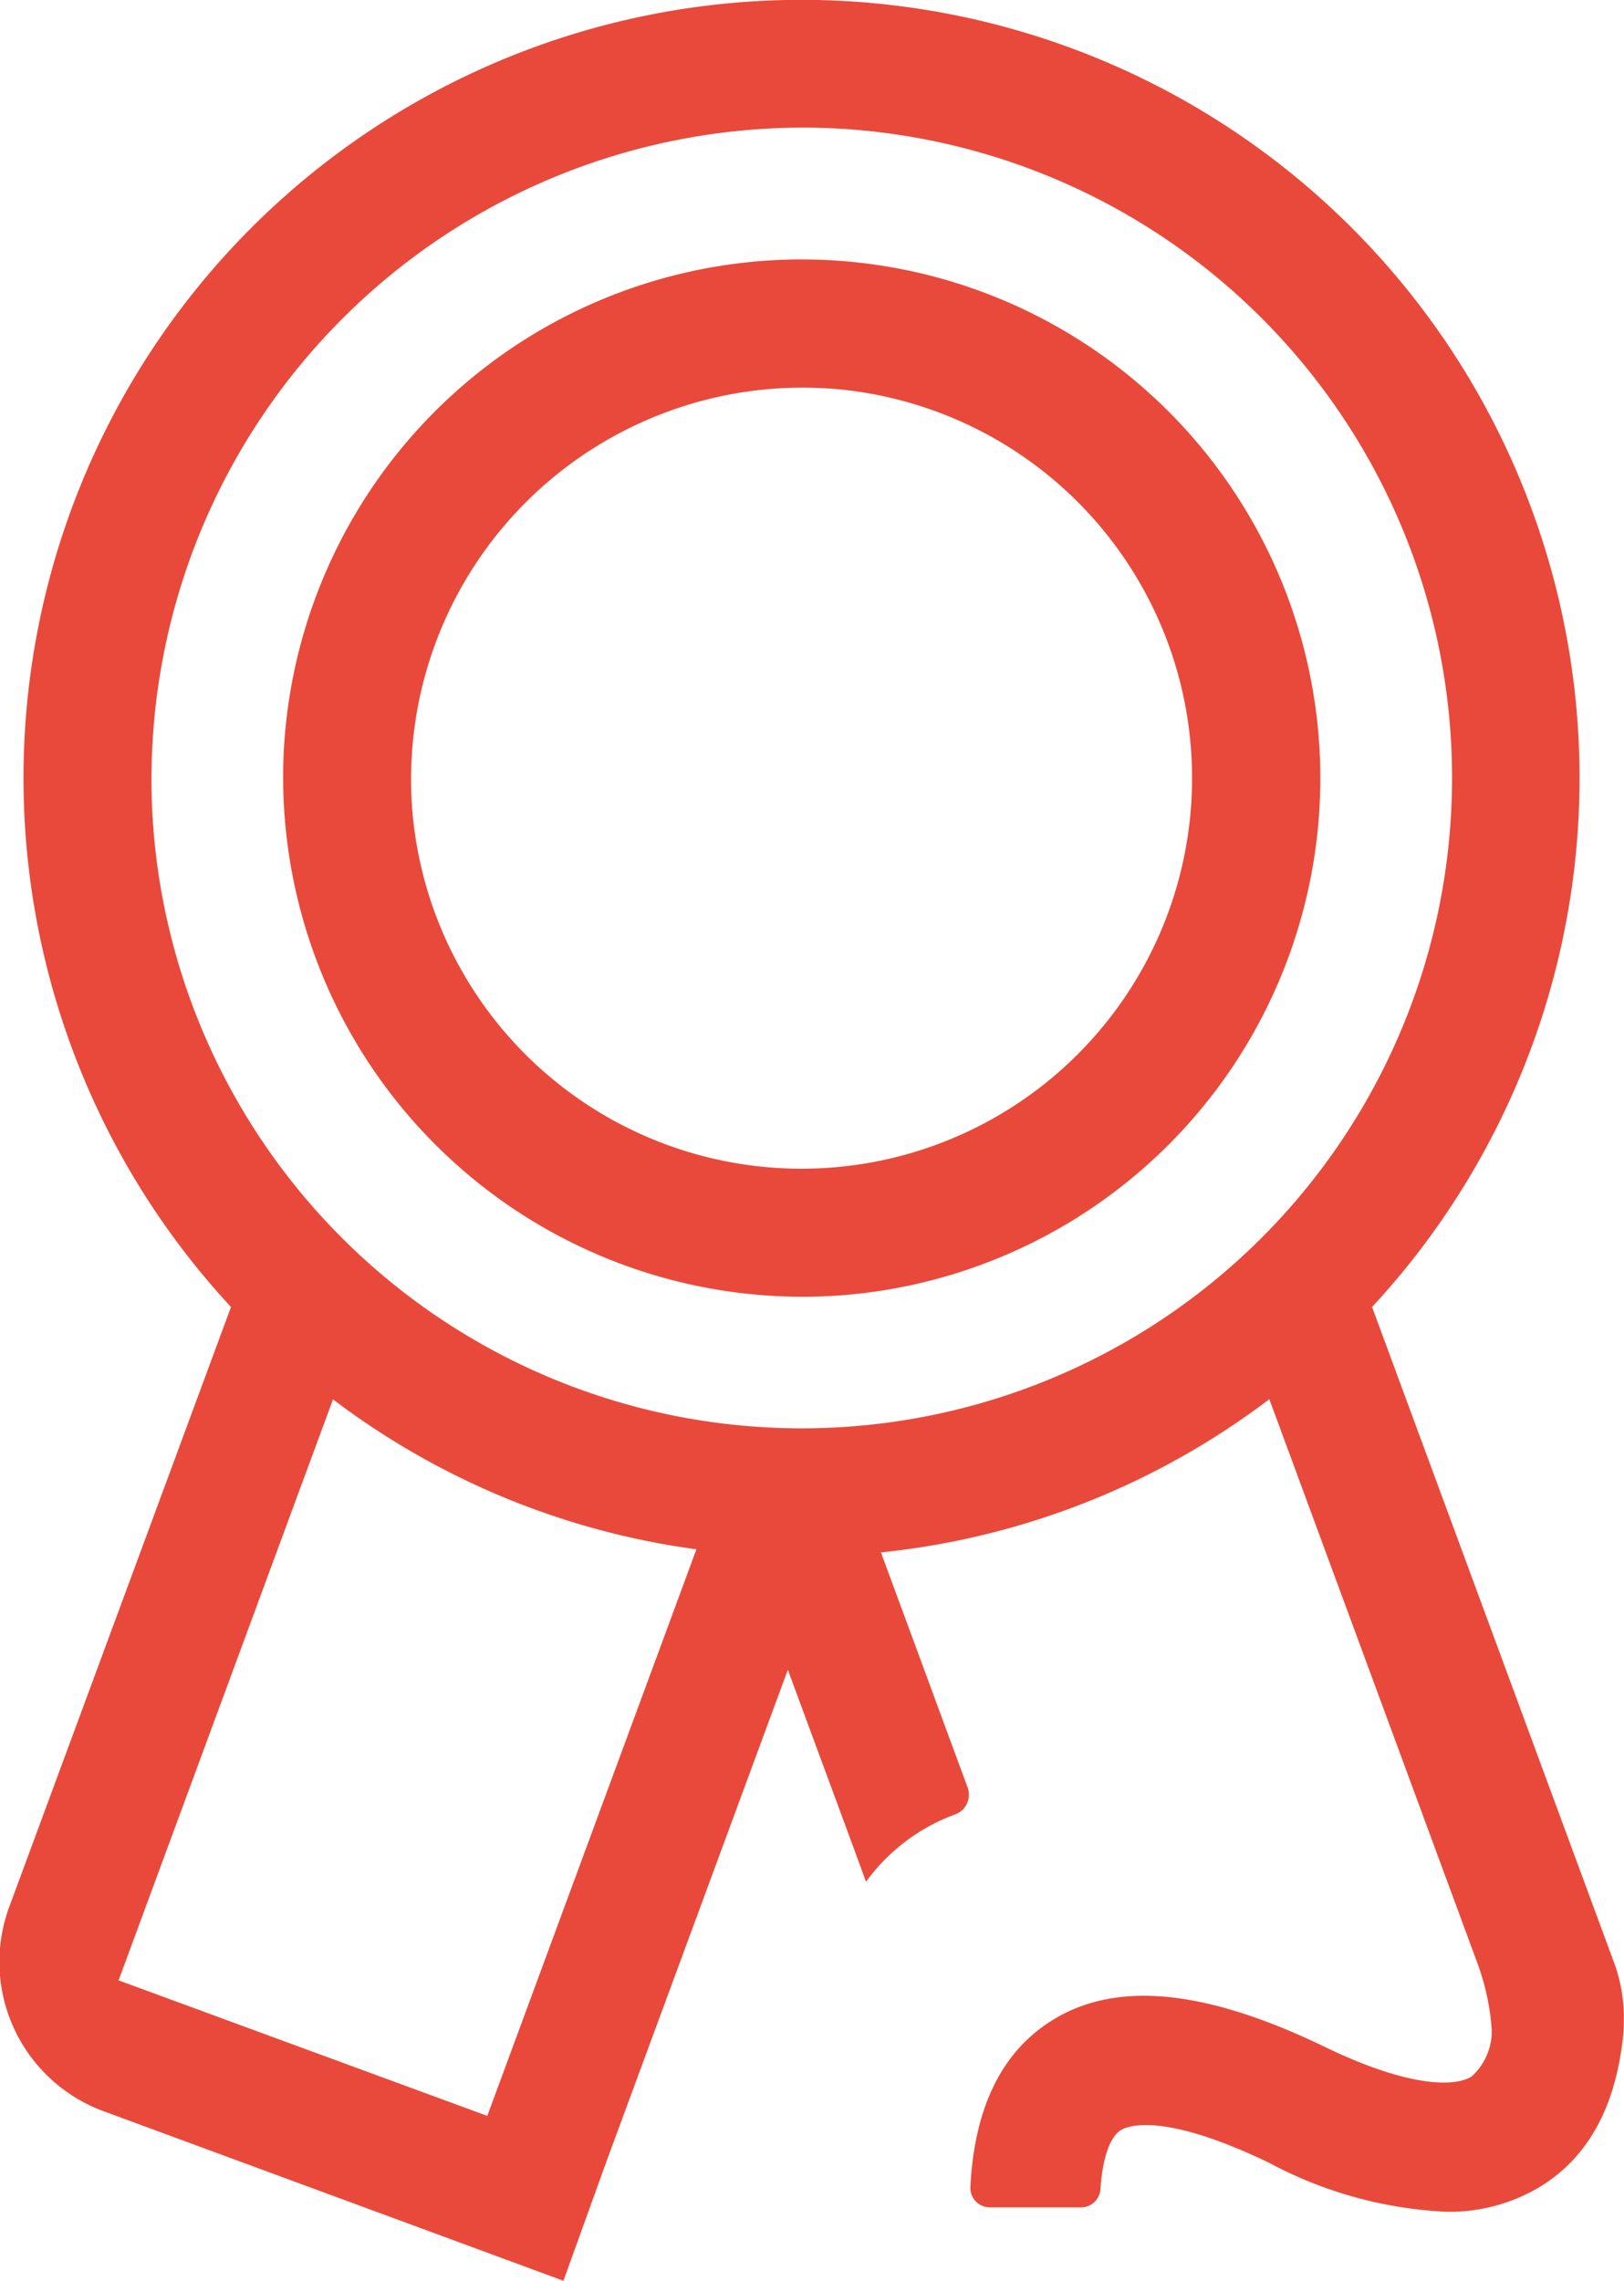
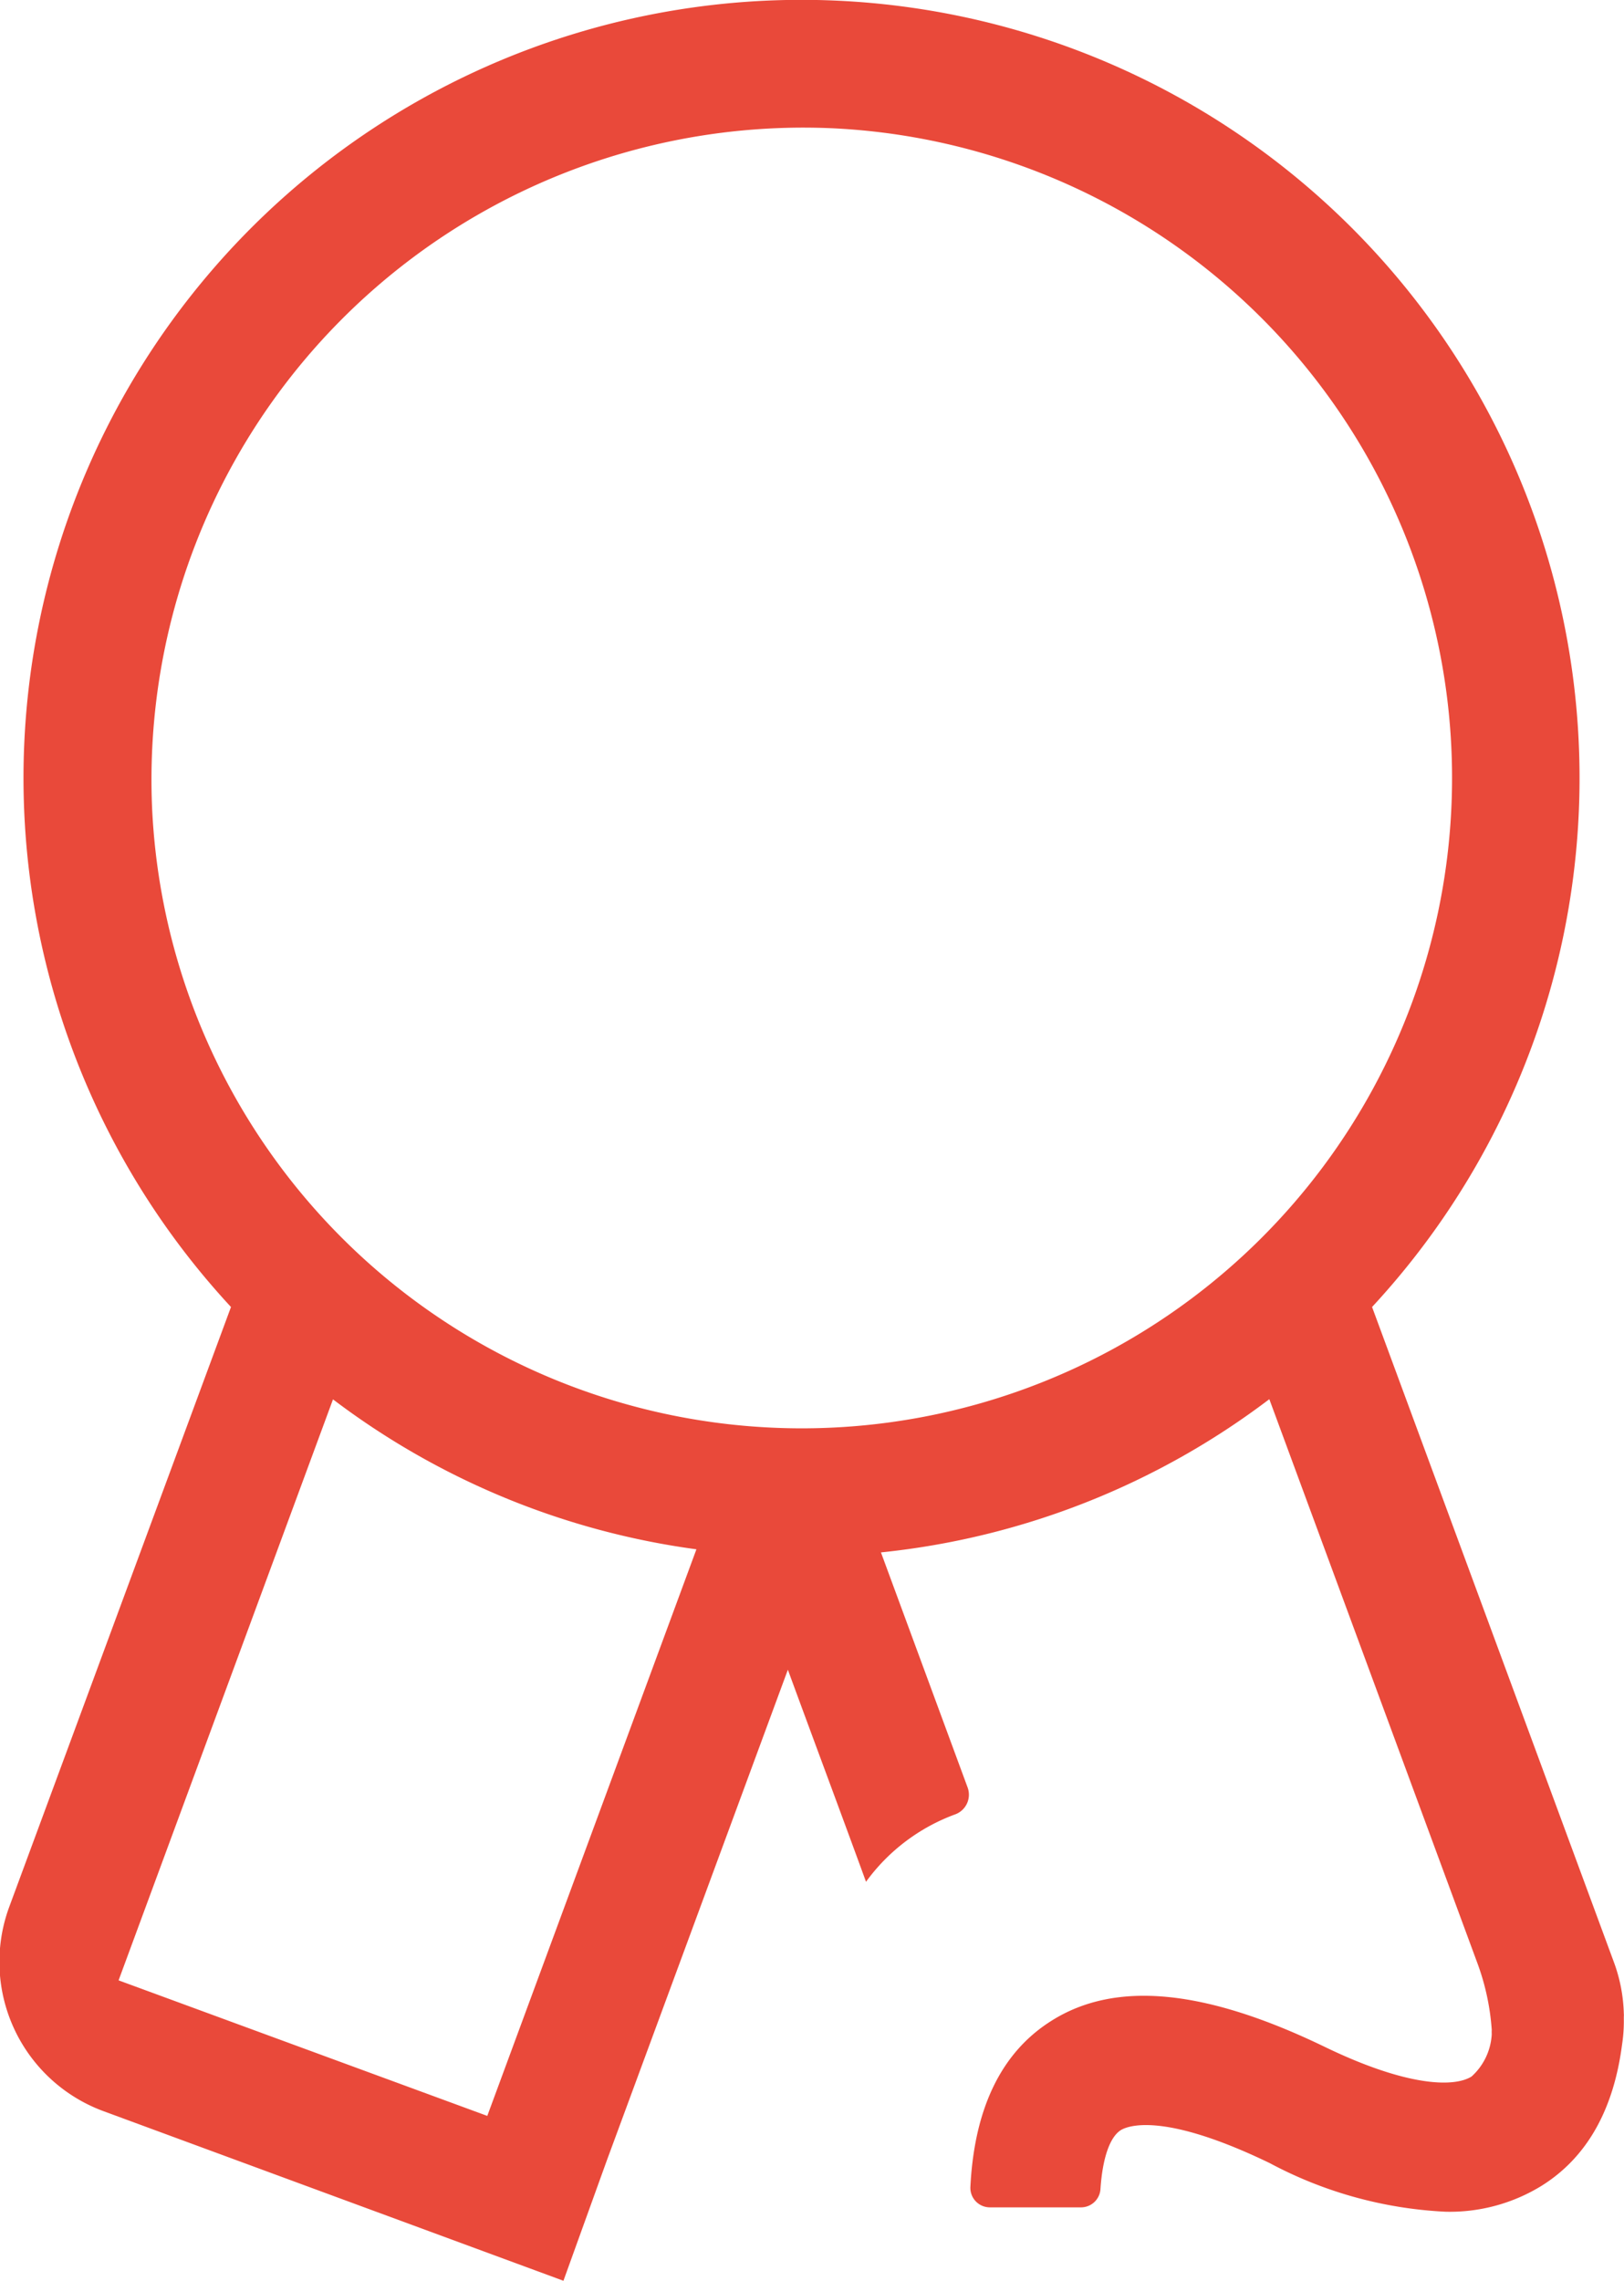
<svg xmlns="http://www.w3.org/2000/svg" id="Capa_1" data-name="Capa 1" viewBox="0 0 89.15 125.2">
  <defs>
    <style>.cls-1{fill:#e9493a;}</style>
  </defs>
  <path class="cls-1" d="M342.63,469.79s0-.08,0-.13a1.09,1.09,0,0,0,0-.18,8.82,8.82,0,0,0-.53-2.78l-13.29-36a42.71,42.71,0,1,0-62.64,0L254,463.62a8.73,8.73,0,0,0,5.17,11.22l25.25,9.31,2.38-6.6h0l9.94-26.94c1.28,3.49,3,8.1,4.29,11.64a10.54,10.54,0,0,1,4.92-3.71,1.15,1.15,0,0,0,.66-1.46l-4.76-12.91a42.45,42.45,0,0,0,21.32-8.41l11.42,30.95a13.2,13.2,0,0,1,.79,3.67,1.85,1.85,0,0,0,0,.23,3.37,3.37,0,0,1-1.11,2.33c-1,.62-3.62.52-8.06-1.63-6.58-3.18-11.49-3.65-15-1.43-2.74,1.72-4.23,4.78-4.45,9.11a1.07,1.07,0,0,0,1.07,1.13h5a1.07,1.07,0,0,0,1.07-1c.11-1.68.51-2.86,1.12-3.24.33-.2,2.23-1.06,8.17,1.81a22.78,22.78,0,0,0,9.66,2.67,9.61,9.61,0,0,0,5.26-1.42c2.47-1.54,3.95-4.14,4.42-7.73A8.45,8.45,0,0,0,342.63,469.79ZM299.18,366a35.7,35.7,0,1,1-37.34,37.33A35.79,35.79,0,0,1,299.18,366Zm-18.94,109.1L260,467.66l11.77-31.89A42.41,42.41,0,0,0,291.72,444Z" transform="translate(-253.49 -358.96)" />
-   <path class="cls-1" d="M299.36,430.08a28.47,28.47,0,1,0-30.27-30.26A28.52,28.52,0,0,0,299.36,430.08Zm.09-49.76a21.44,21.44,0,1,1-23.31,23.32A21.5,21.5,0,0,1,299.45,380.32Z" transform="translate(-253.49 -358.96)" />
</svg>